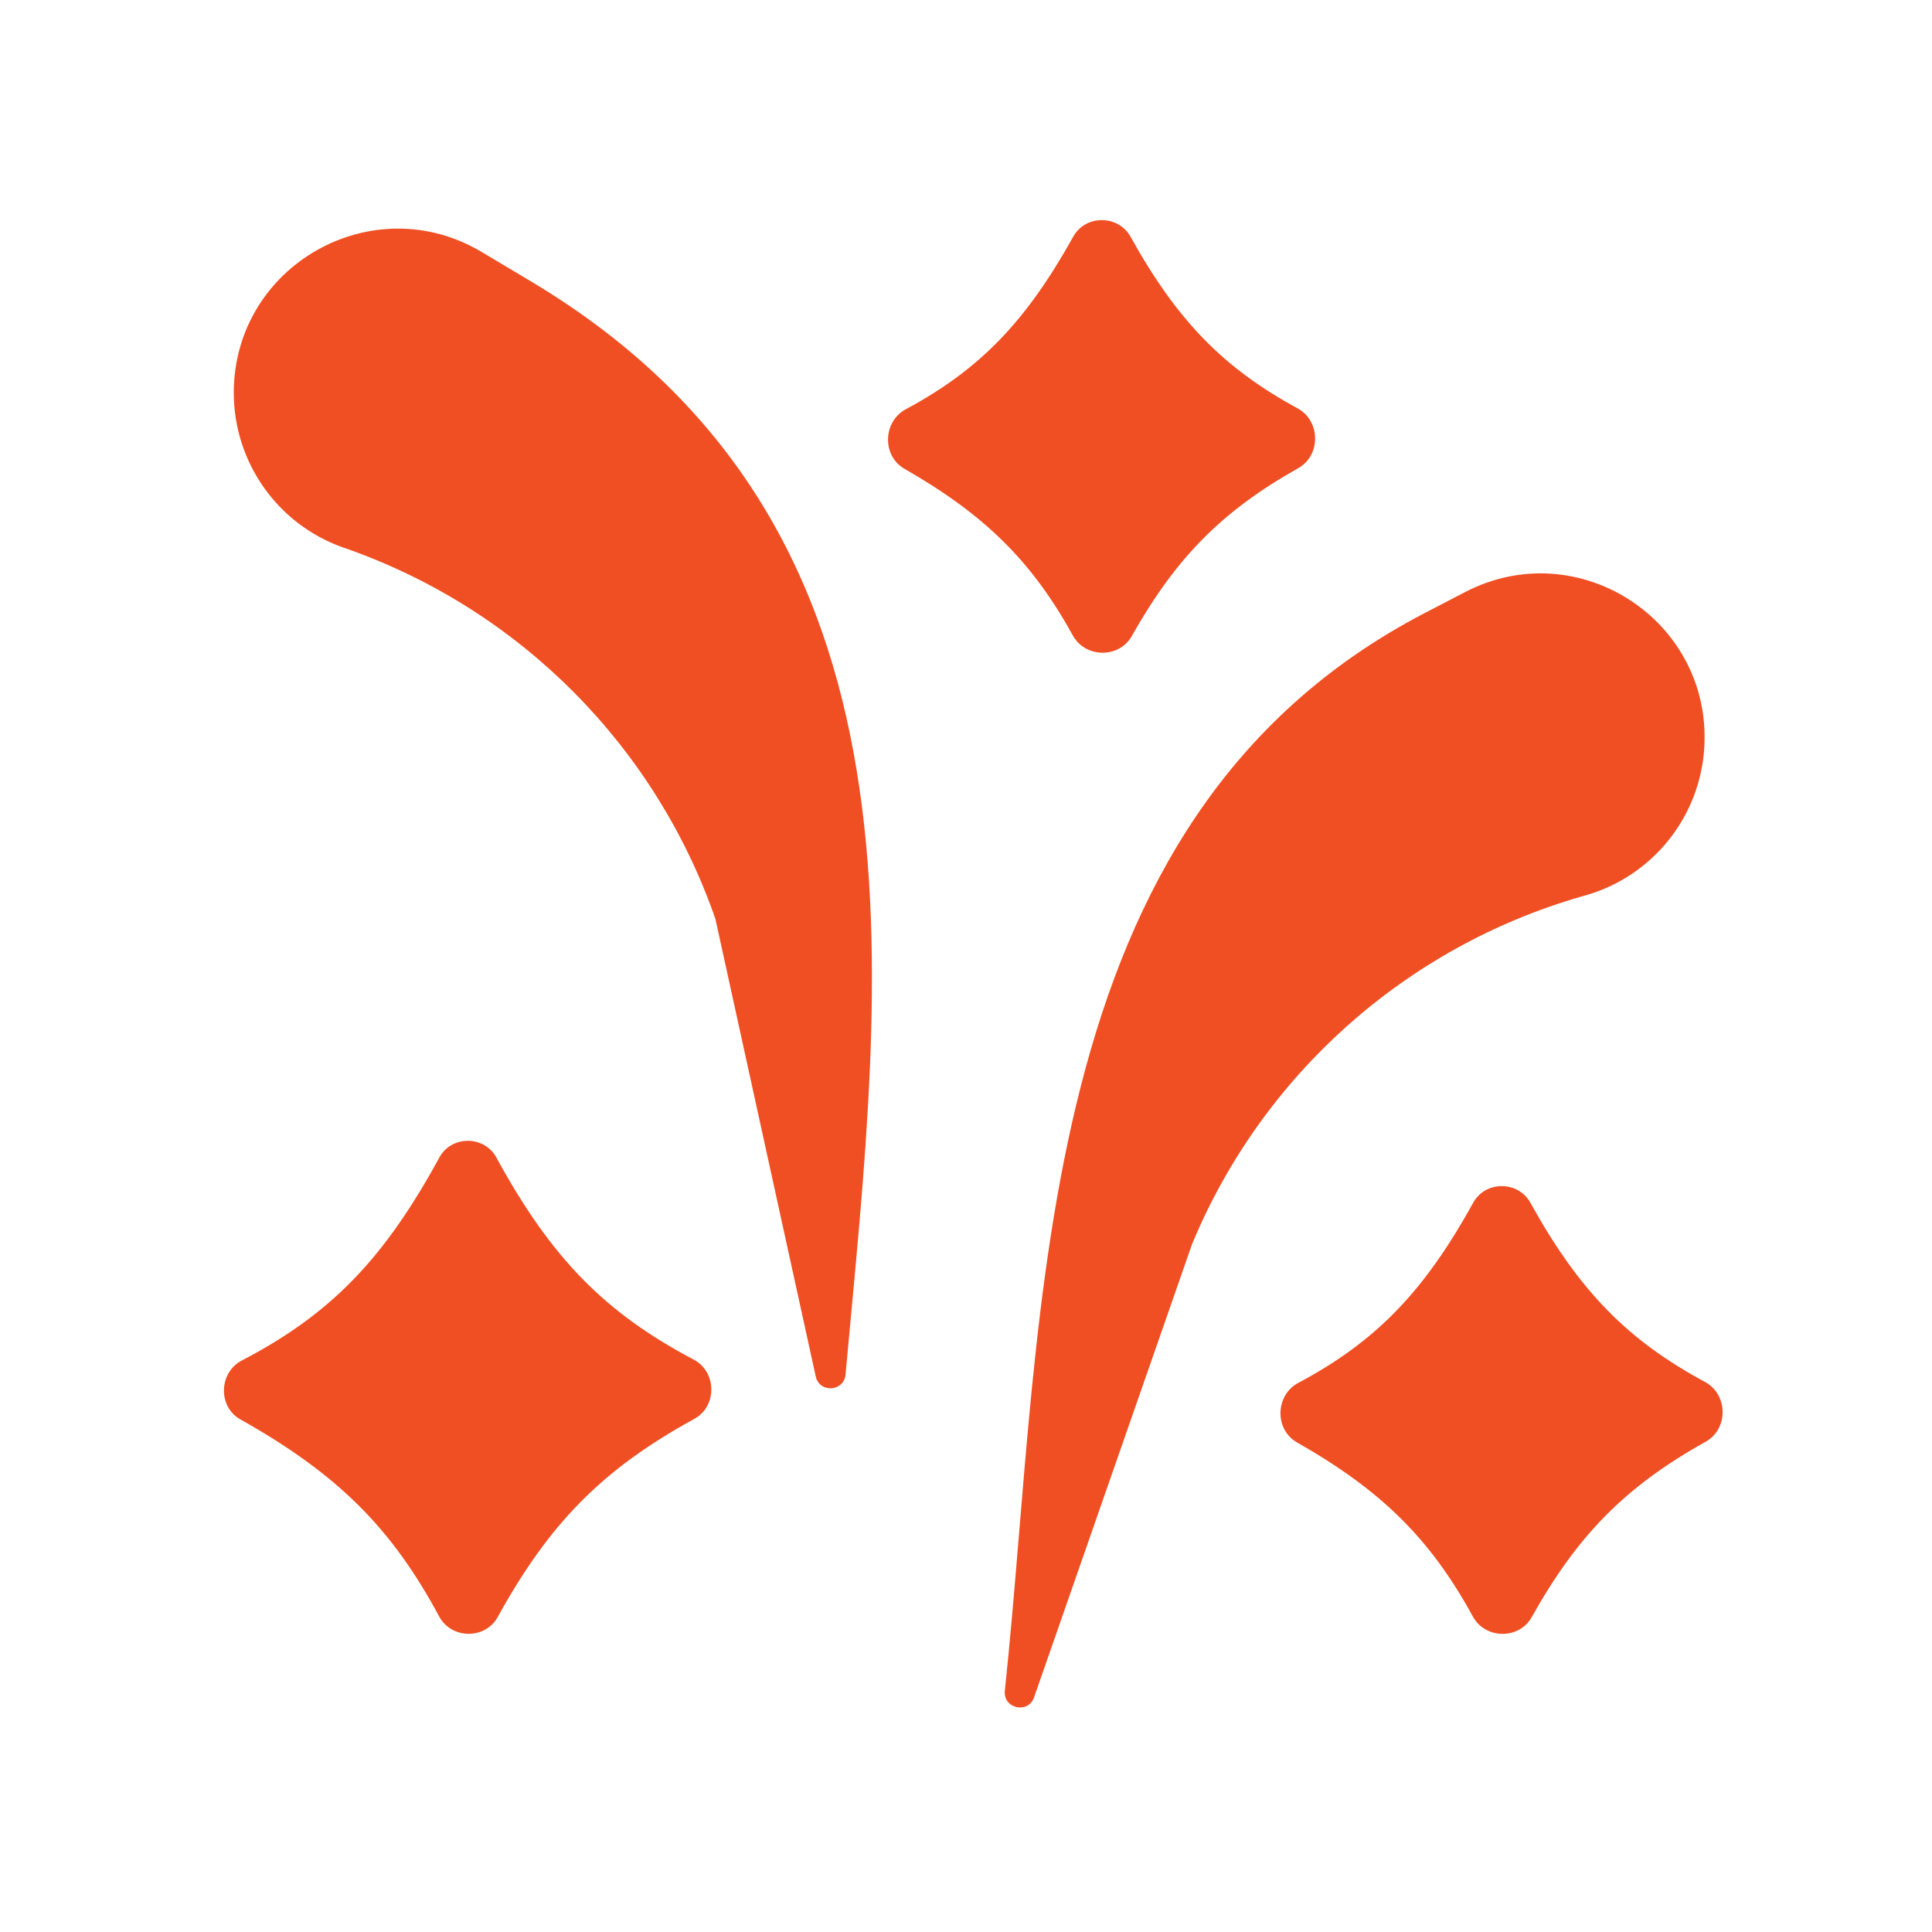
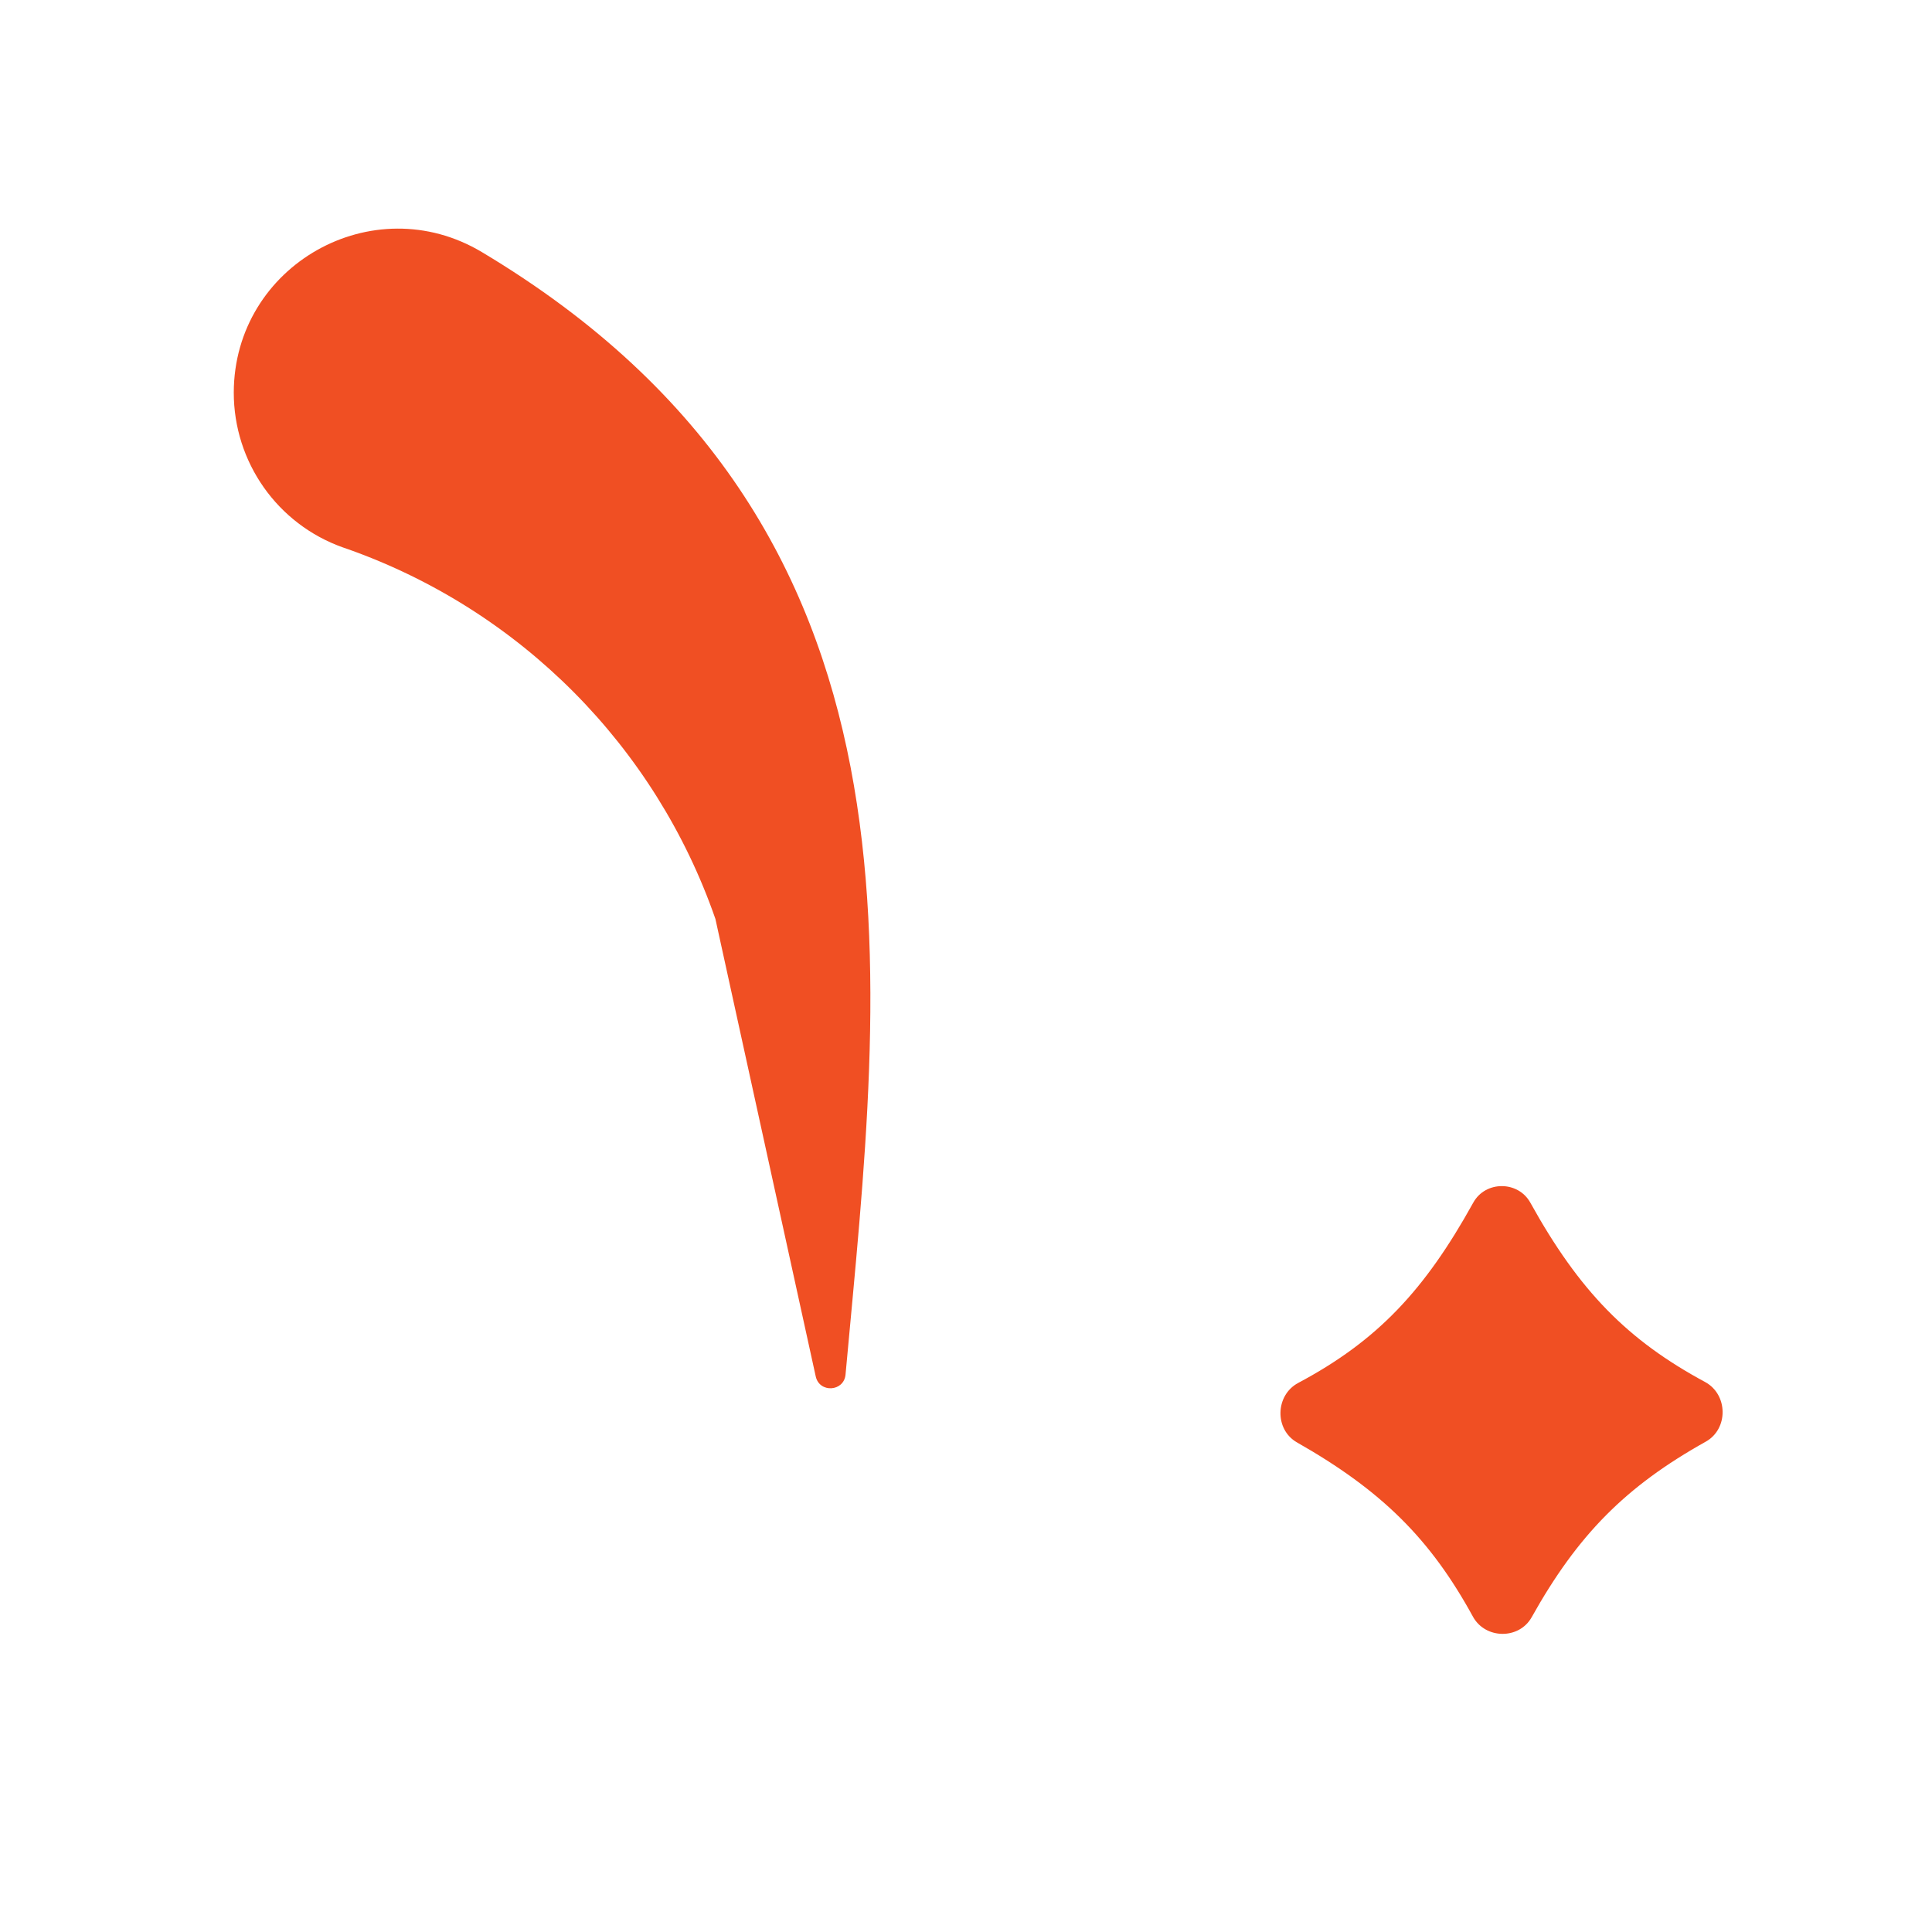
<svg xmlns="http://www.w3.org/2000/svg" width="20" height="20" viewBox="0 0 20 20" fill="none">
-   <path d="M15.165 6.13L14.751 6.345C10.633 8.485 10.825 13.527 10.402 17.502C10.382 17.688 10.645 17.746 10.705 17.57L12.341 12.877C13.067 11.131 14.547 9.809 16.363 9.283L16.42 9.267C17.111 9.067 17.602 8.452 17.643 7.733C17.718 6.418 16.333 5.522 15.165 6.13Z" fill="#F04F23" />
-   <path d="M4.989 2.61L5.5 2.915C9.77 5.468 9.13 10.097 8.753 14.229C8.737 14.408 8.481 14.423 8.444 14.247L7.406 9.513C6.786 7.727 5.387 6.319 3.605 5.686L3.55 5.667C2.871 5.426 2.419 4.783 2.42 4.062C2.424 2.746 3.859 1.934 4.989 2.61Z" fill="#F04F23" />
-   <path d="M2.489 14.694C2.254 14.563 2.264 14.209 2.503 14.084C3.441 13.596 3.985 13.014 4.549 11.981C4.674 11.752 5.013 11.753 5.138 11.982C5.71 13.031 6.267 13.592 7.182 14.075C7.421 14.202 7.425 14.558 7.188 14.688C6.238 15.208 5.687 15.768 5.152 16.74C5.023 16.973 4.674 16.97 4.547 16.735C4.055 15.819 3.498 15.261 2.489 14.694Z" fill="#F04F23" />
-   <path d="M9.363 4.853C9.129 4.719 9.139 4.365 9.376 4.237C10.159 3.817 10.629 3.313 11.11 2.45C11.237 2.221 11.575 2.222 11.703 2.45C12.189 3.325 12.67 3.813 13.434 4.228C13.671 4.358 13.675 4.714 13.44 4.846C12.649 5.291 12.172 5.775 11.716 6.585C11.585 6.817 11.236 6.813 11.107 6.58C10.685 5.816 10.203 5.334 9.363 4.853Z" fill="#F04F23" />
+   <path d="M4.989 2.61C9.77 5.468 9.13 10.097 8.753 14.229C8.737 14.408 8.481 14.423 8.444 14.247L7.406 9.513C6.786 7.727 5.387 6.319 3.605 5.686L3.55 5.667C2.871 5.426 2.419 4.783 2.42 4.062C2.424 2.746 3.859 1.934 4.989 2.61Z" fill="#F04F23" />
  <path d="M13.425 14.931C13.192 14.797 13.201 14.443 13.439 14.316C14.26 13.879 14.749 13.356 15.251 12.45C15.377 12.221 15.716 12.222 15.842 12.45C16.351 13.369 16.851 13.875 17.652 14.307C17.889 14.436 17.894 14.792 17.658 14.924C16.827 15.388 16.332 15.89 15.856 16.741C15.726 16.974 15.377 16.97 15.248 16.736C14.809 15.934 14.308 15.433 13.425 14.931Z" fill="#F04F23" />
</svg>